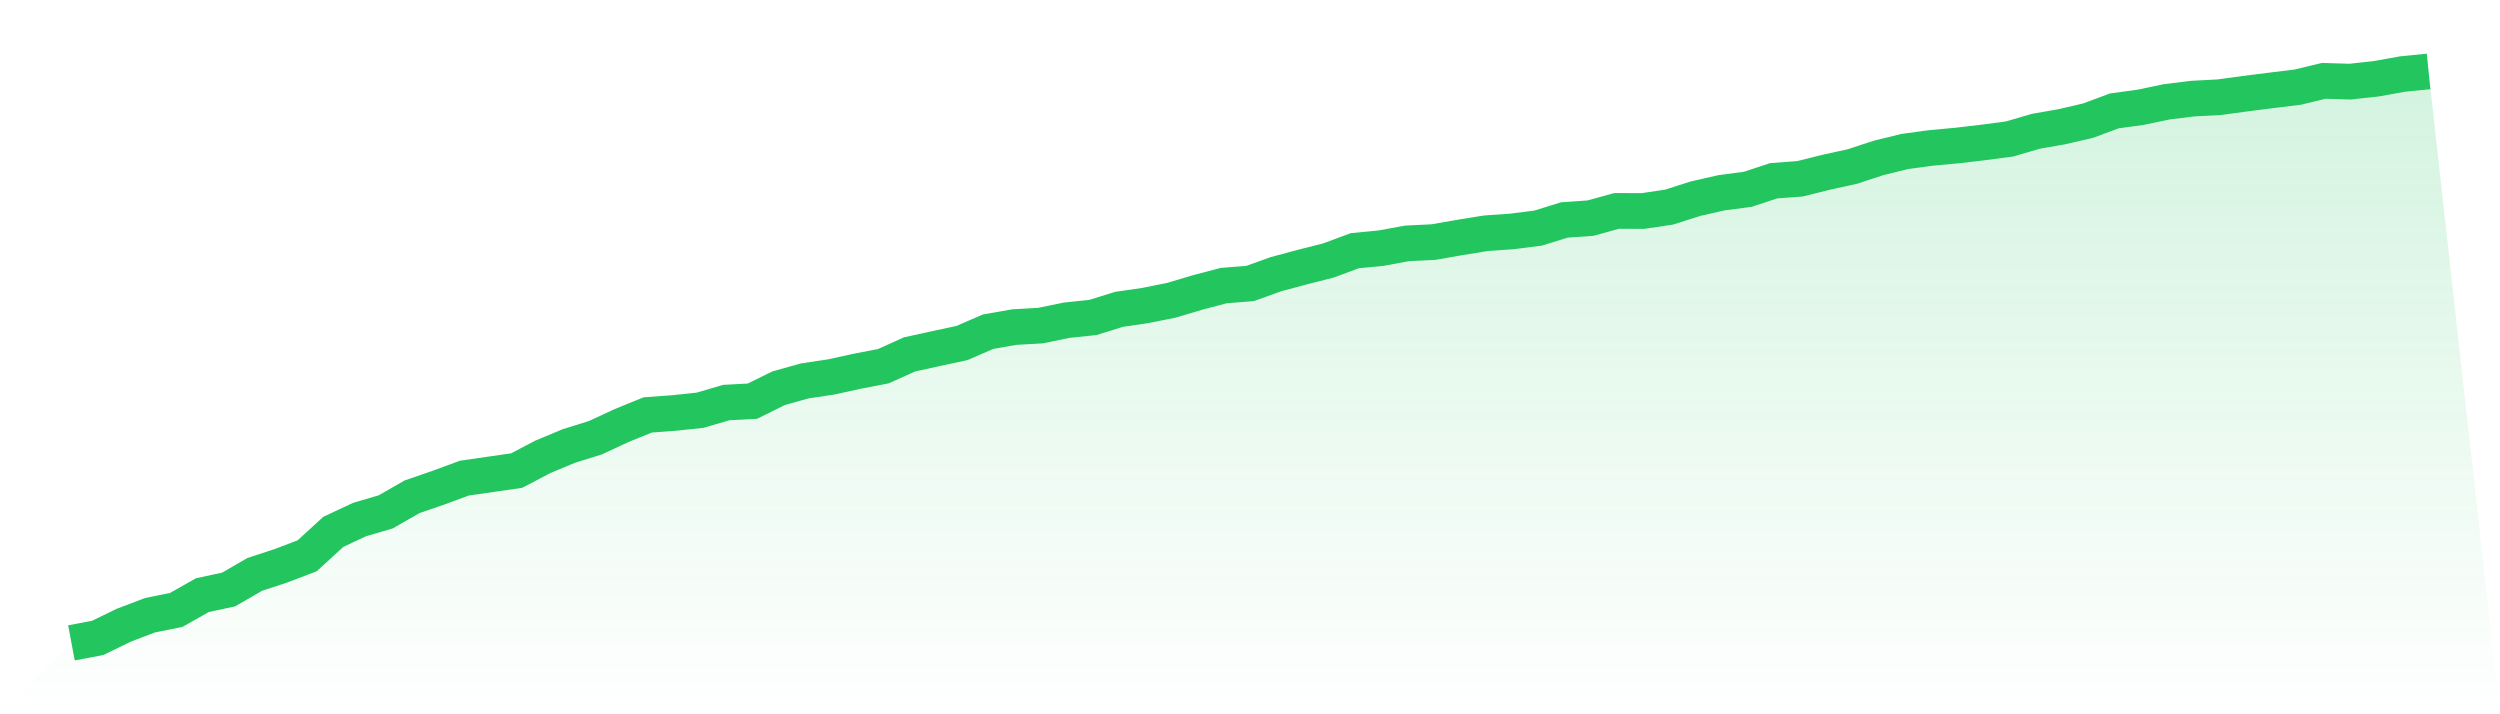
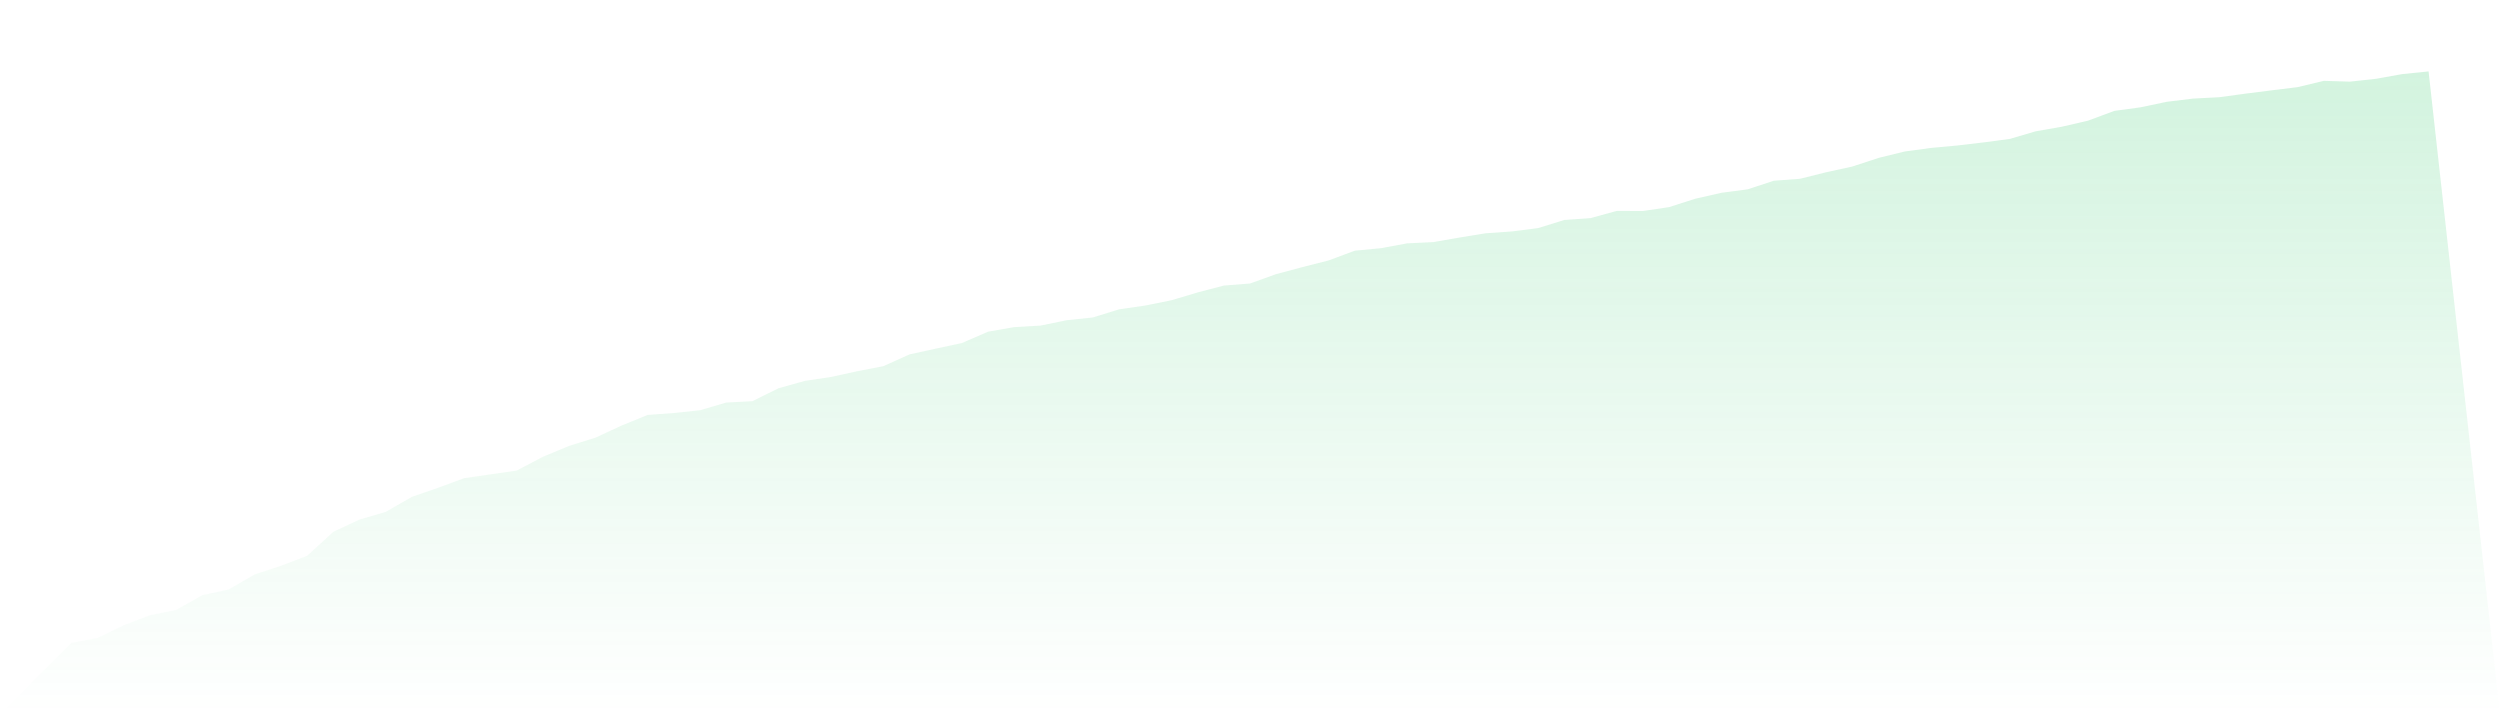
<svg xmlns="http://www.w3.org/2000/svg" viewBox="0 0 140 40">
  <defs>
    <linearGradient id="gradient" x1="0" x2="0" y1="0" y2="1">
      <stop offset="0%" stop-color="#22c55e" stop-opacity="0.2" />
      <stop offset="100%" stop-color="#22c55e" stop-opacity="0" />
    </linearGradient>
  </defs>
  <path d="M4,36 L4,36 L5.467,35.724 L6.933,35.011 L8.4,34.452 L9.867,34.157 L11.333,33.328 L12.8,33.013 L14.267,32.165 L15.733,31.684 L17.2,31.125 L18.667,29.782 L20.133,29.095 L21.6,28.665 L23.067,27.823 L24.533,27.316 L26,26.776 L27.467,26.564 L28.933,26.352 L30.4,25.582 L31.867,24.971 L33.333,24.515 L34.8,23.835 L36.267,23.237 L37.733,23.128 L39.2,22.974 L40.667,22.544 L42.133,22.466 L43.6,21.741 L45.067,21.33 L46.533,21.111 L48,20.79 L49.467,20.507 L50.933,19.846 L52.4,19.525 L53.867,19.21 L55.333,18.574 L56.8,18.317 L58.267,18.234 L59.733,17.932 L61.2,17.778 L62.667,17.322 L64.133,17.11 L65.6,16.814 L67.067,16.377 L68.533,15.992 L70,15.876 L71.467,15.35 L72.933,14.958 L74.4,14.585 L75.867,14.039 L77.333,13.898 L78.8,13.628 L80.267,13.558 L81.733,13.301 L83.2,13.063 L84.667,12.96 L86.133,12.774 L87.6,12.318 L89.067,12.215 L90.533,11.811 L92,11.817 L93.467,11.599 L94.933,11.13 L96.4,10.796 L97.867,10.603 L99.333,10.121 L100.8,10.012 L102.267,9.646 L103.733,9.325 L105.2,8.843 L106.667,8.483 L108.133,8.284 L109.6,8.149 L111.067,7.976 L112.533,7.783 L114,7.353 L115.467,7.096 L116.933,6.756 L118.4,6.21 L119.867,6.01 L121.333,5.702 L122.8,5.522 L124.267,5.445 L125.733,5.246 L127.2,5.06 L128.667,4.88 L130.133,4.527 L131.6,4.572 L133.067,4.411 L134.533,4.148 L136,4 L140,40 L0,40 z" fill="url(#gradient)" />
-   <path d="M4,36 L4,36 L5.467,35.724 L6.933,35.011 L8.4,34.452 L9.867,34.157 L11.333,33.328 L12.8,33.013 L14.267,32.165 L15.733,31.684 L17.2,31.125 L18.667,29.782 L20.133,29.095 L21.6,28.665 L23.067,27.823 L24.533,27.316 L26,26.776 L27.467,26.564 L28.933,26.352 L30.4,25.582 L31.867,24.971 L33.333,24.515 L34.8,23.835 L36.267,23.237 L37.733,23.128 L39.2,22.974 L40.667,22.544 L42.133,22.466 L43.6,21.741 L45.067,21.33 L46.533,21.111 L48,20.79 L49.467,20.507 L50.933,19.846 L52.4,19.525 L53.867,19.21 L55.333,18.574 L56.8,18.317 L58.267,18.234 L59.733,17.932 L61.2,17.778 L62.667,17.322 L64.133,17.11 L65.6,16.814 L67.067,16.377 L68.533,15.992 L70,15.876 L71.467,15.35 L72.933,14.958 L74.4,14.585 L75.867,14.039 L77.333,13.898 L78.8,13.628 L80.267,13.558 L81.733,13.301 L83.2,13.063 L84.667,12.96 L86.133,12.774 L87.6,12.318 L89.067,12.215 L90.533,11.811 L92,11.817 L93.467,11.599 L94.933,11.13 L96.4,10.796 L97.867,10.603 L99.333,10.121 L100.8,10.012 L102.267,9.646 L103.733,9.325 L105.2,8.843 L106.667,8.483 L108.133,8.284 L109.6,8.149 L111.067,7.976 L112.533,7.783 L114,7.353 L115.467,7.096 L116.933,6.756 L118.4,6.21 L119.867,6.01 L121.333,5.702 L122.8,5.522 L124.267,5.445 L125.733,5.246 L127.2,5.06 L128.667,4.88 L130.133,4.527 L131.6,4.572 L133.067,4.411 L134.533,4.148 L136,4" fill="none" stroke="#22c55e" stroke-width="2" />
</svg>